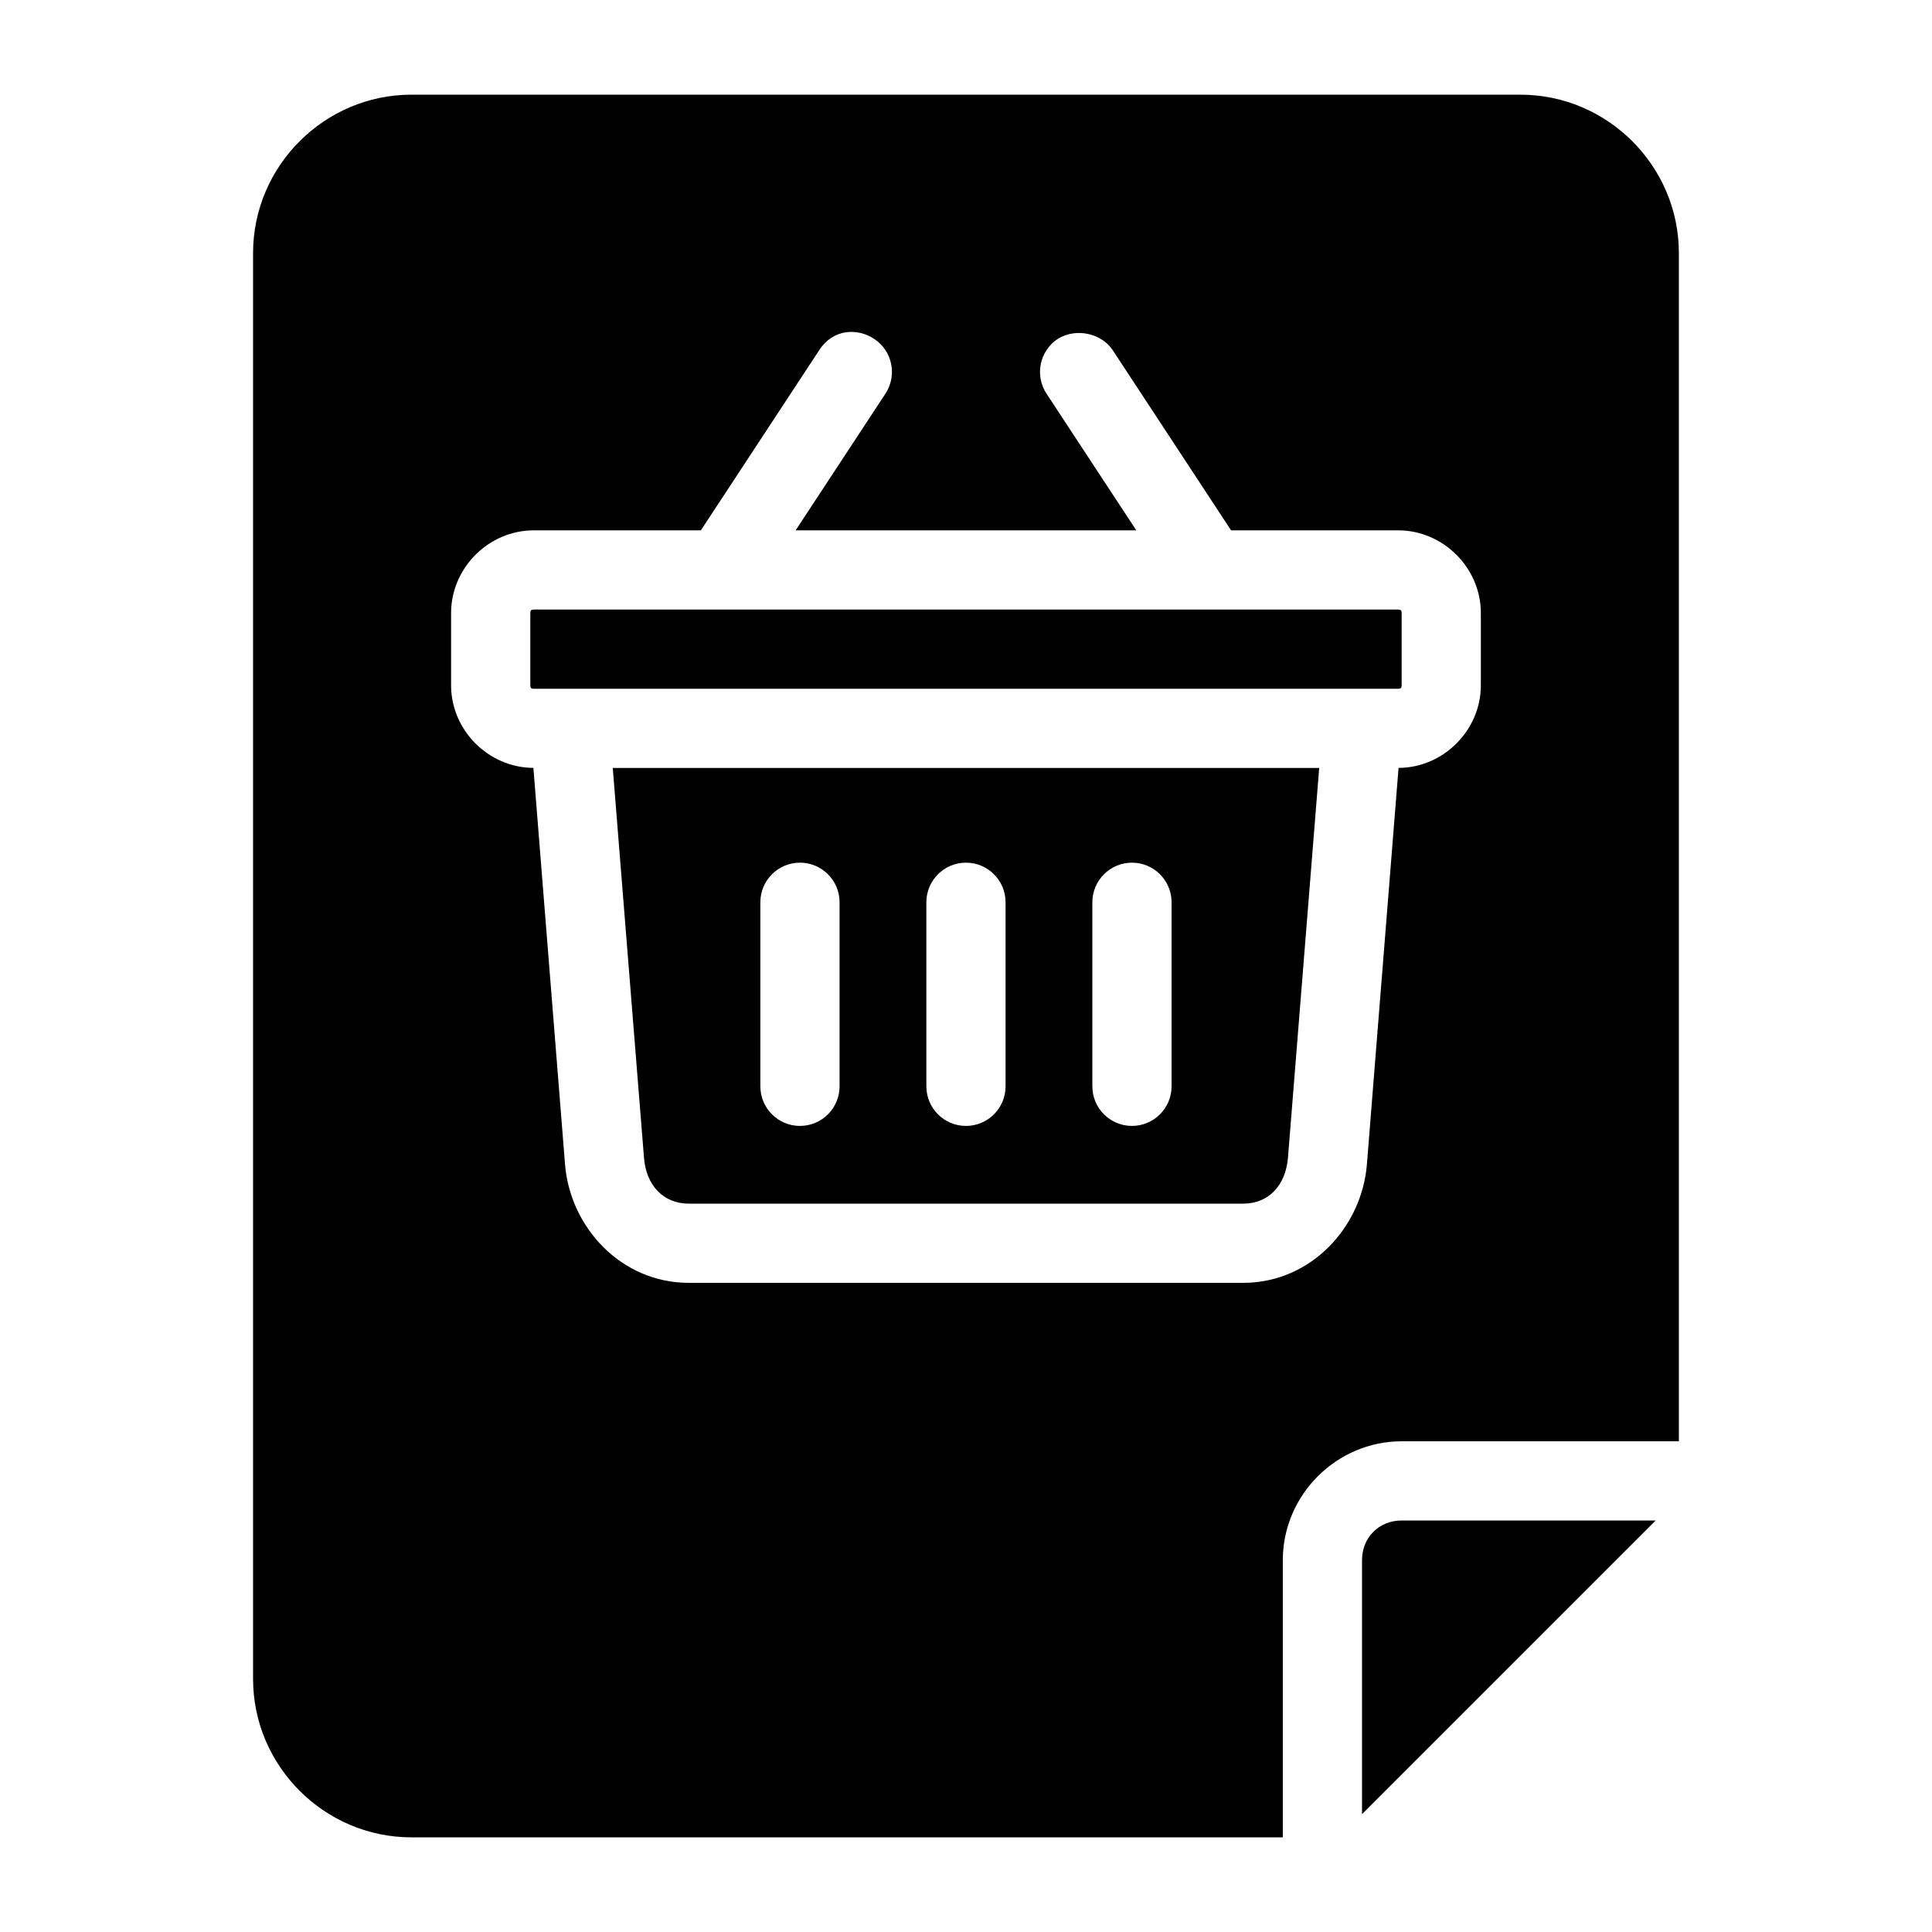
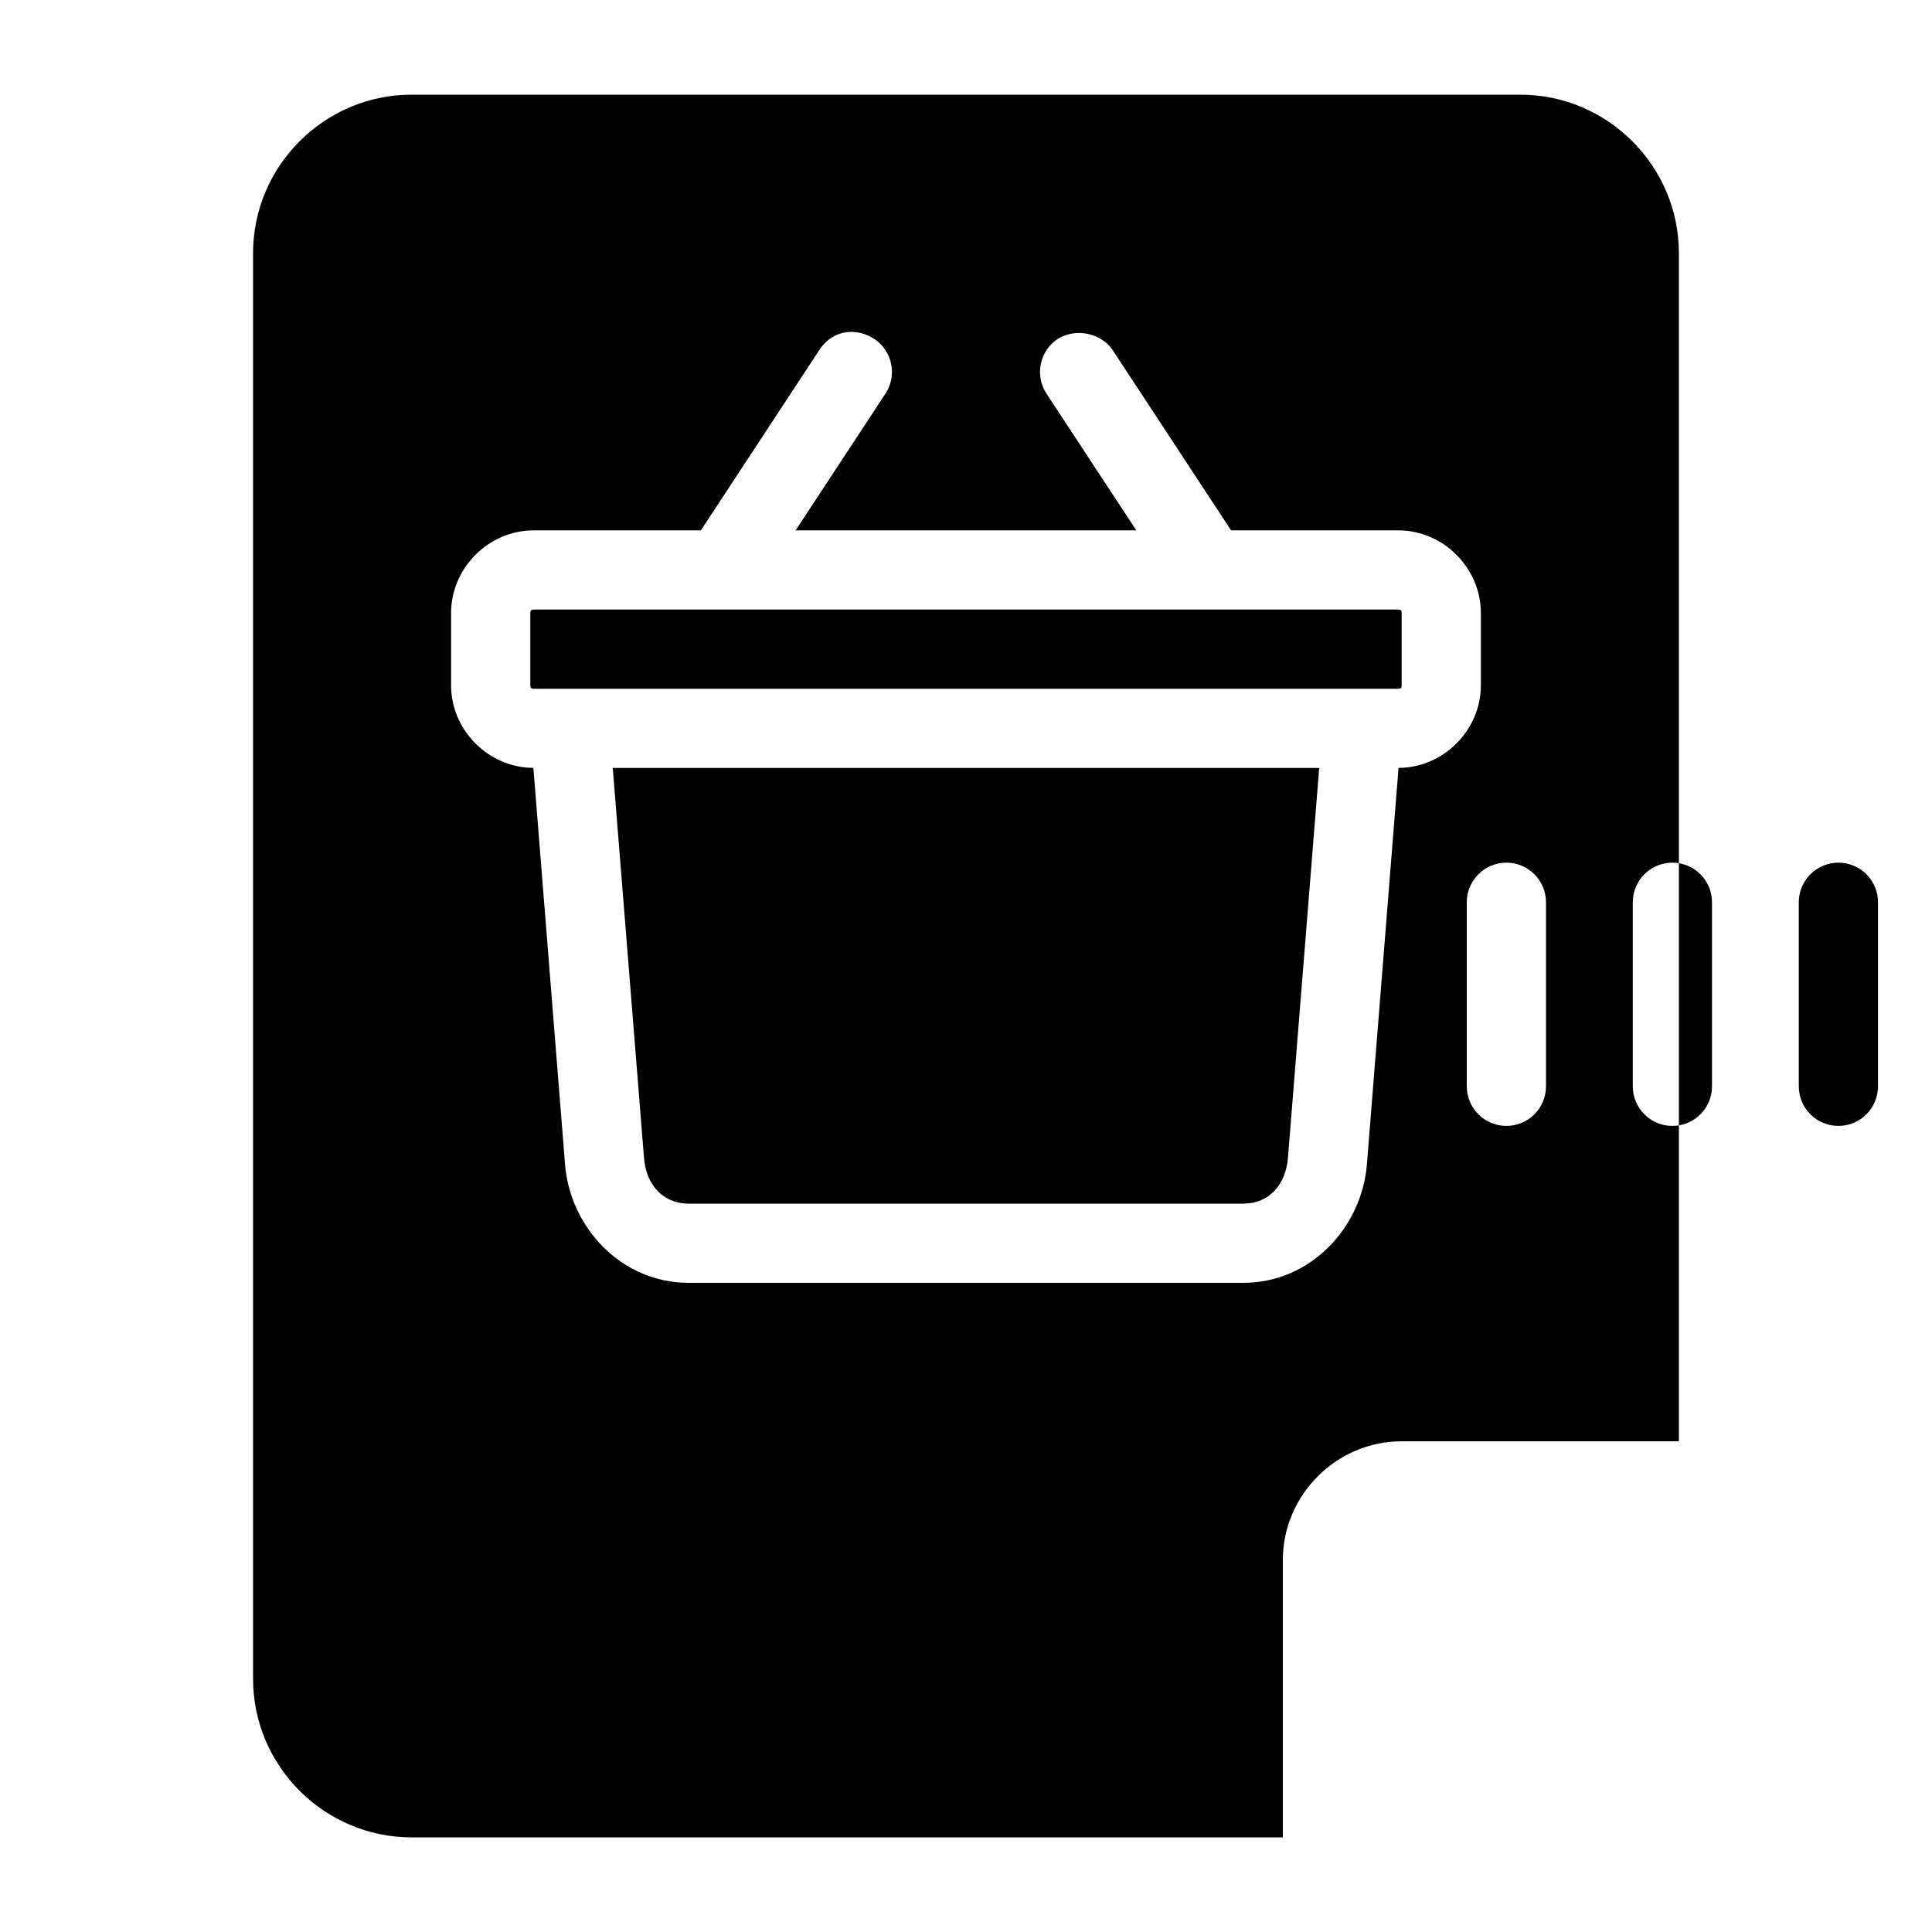
<svg xmlns="http://www.w3.org/2000/svg" fill="#000000" width="800px" height="800px" version="1.1" viewBox="144 144 512 512">
-   <path d="m253.05 169.09c-23.078 0-41.984 18.906-41.984 41.984v377.86c0 23.078 18.906 41.984 41.984 41.984h230.91v-73.473c0-17.262 14.227-31.488 31.488-31.488h73.473v-314.88c0-23.078-18.906-41.984-41.984-41.984zm122.59 64.699c4.848 3.18 6.195 9.688 3.012 14.535l-23.801 36.223h90.281l-23.797-36.223c-3.18-4.848-1.832-11.352 3.012-14.535 5.008-3.055 11.672-1.336 14.535 3.012l31.367 47.746h44.281c11.949 0 21.91 9.961 21.91 21.914v19.148c0 11.918-9.906 21.84-21.812 21.895l-8.383 105.04v0.043c-1.379 16.711-14.898 31.379-32.777 31.379h-146.95c-17.879 0-31.441-14.676-32.781-31.426l-8.383-105.04c-11.906-0.059-21.812-9.973-21.812-21.891v-19.148c0-11.953 9.961-21.914 21.914-21.914h44.281l31.363-47.746c3.652-5.664 10.109-5.93 14.535-3.012zm-90.18 71.75c-0.688 0-0.922 0.234-0.922 0.922v19.148c0 0.688 0.234 0.922 0.922 0.922h229.07c0.688 0 0.922-0.238 0.922-0.922v-19.148c0-0.688-0.234-0.922-0.922-0.922zm20.93 41.984 8.281 103.36c0.578 7.195 5.086 12.094 11.852 12.094h146.95c6.762 0 11.25-4.902 11.848-12.137l8.281-103.32zm49.609 25.094c5.797 0 10.496 4.699 10.496 10.496v48.77c0 5.797-4.699 10.496-10.496 10.496s-10.496-4.699-10.496-10.496v-48.77c0-5.797 4.699-10.496 10.496-10.496zm43.992 0c5.797 0 10.496 4.699 10.496 10.496v48.77c0 5.797-4.699 10.496-10.496 10.496s-10.496-4.699-10.496-10.496v-48.77c0-5.797 4.699-10.496 10.496-10.496zm43.992 0c5.797 0 10.496 4.699 10.496 10.496v48.77c0 5.797-4.699 10.496-10.496 10.496s-10.496-4.699-10.496-10.496v-48.77c0-5.797 4.699-10.496 10.496-10.496zm71.465 174.33c-5.996 0-10.496 4.5-10.496 10.496v67.32l77.82-77.816z" />
+   <path d="m253.05 169.09c-23.078 0-41.984 18.906-41.984 41.984v377.86c0 23.078 18.906 41.984 41.984 41.984h230.91v-73.473c0-17.262 14.227-31.488 31.488-31.488h73.473v-314.88c0-23.078-18.906-41.984-41.984-41.984zm122.59 64.699c4.848 3.18 6.195 9.688 3.012 14.535l-23.801 36.223h90.281l-23.797-36.223c-3.18-4.848-1.832-11.352 3.012-14.535 5.008-3.055 11.672-1.336 14.535 3.012l31.367 47.746h44.281c11.949 0 21.91 9.961 21.91 21.914v19.148c0 11.918-9.906 21.84-21.812 21.895l-8.383 105.04v0.043c-1.379 16.711-14.898 31.379-32.777 31.379h-146.95c-17.879 0-31.441-14.676-32.781-31.426l-8.383-105.04c-11.906-0.059-21.812-9.973-21.812-21.891v-19.148c0-11.953 9.961-21.914 21.914-21.914h44.281l31.363-47.746c3.652-5.664 10.109-5.93 14.535-3.012zm-90.18 71.75c-0.688 0-0.922 0.234-0.922 0.922v19.148c0 0.688 0.234 0.922 0.922 0.922h229.07c0.688 0 0.922-0.238 0.922-0.922v-19.148c0-0.688-0.234-0.922-0.922-0.922zm20.93 41.984 8.281 103.36c0.578 7.195 5.086 12.094 11.852 12.094h146.95c6.762 0 11.25-4.902 11.848-12.137l8.281-103.32m49.609 25.094c5.797 0 10.496 4.699 10.496 10.496v48.77c0 5.797-4.699 10.496-10.496 10.496s-10.496-4.699-10.496-10.496v-48.77c0-5.797 4.699-10.496 10.496-10.496zm43.992 0c5.797 0 10.496 4.699 10.496 10.496v48.77c0 5.797-4.699 10.496-10.496 10.496s-10.496-4.699-10.496-10.496v-48.77c0-5.797 4.699-10.496 10.496-10.496zm43.992 0c5.797 0 10.496 4.699 10.496 10.496v48.77c0 5.797-4.699 10.496-10.496 10.496s-10.496-4.699-10.496-10.496v-48.77c0-5.797 4.699-10.496 10.496-10.496zm71.465 174.33c-5.996 0-10.496 4.5-10.496 10.496v67.32l77.82-77.816z" />
</svg>